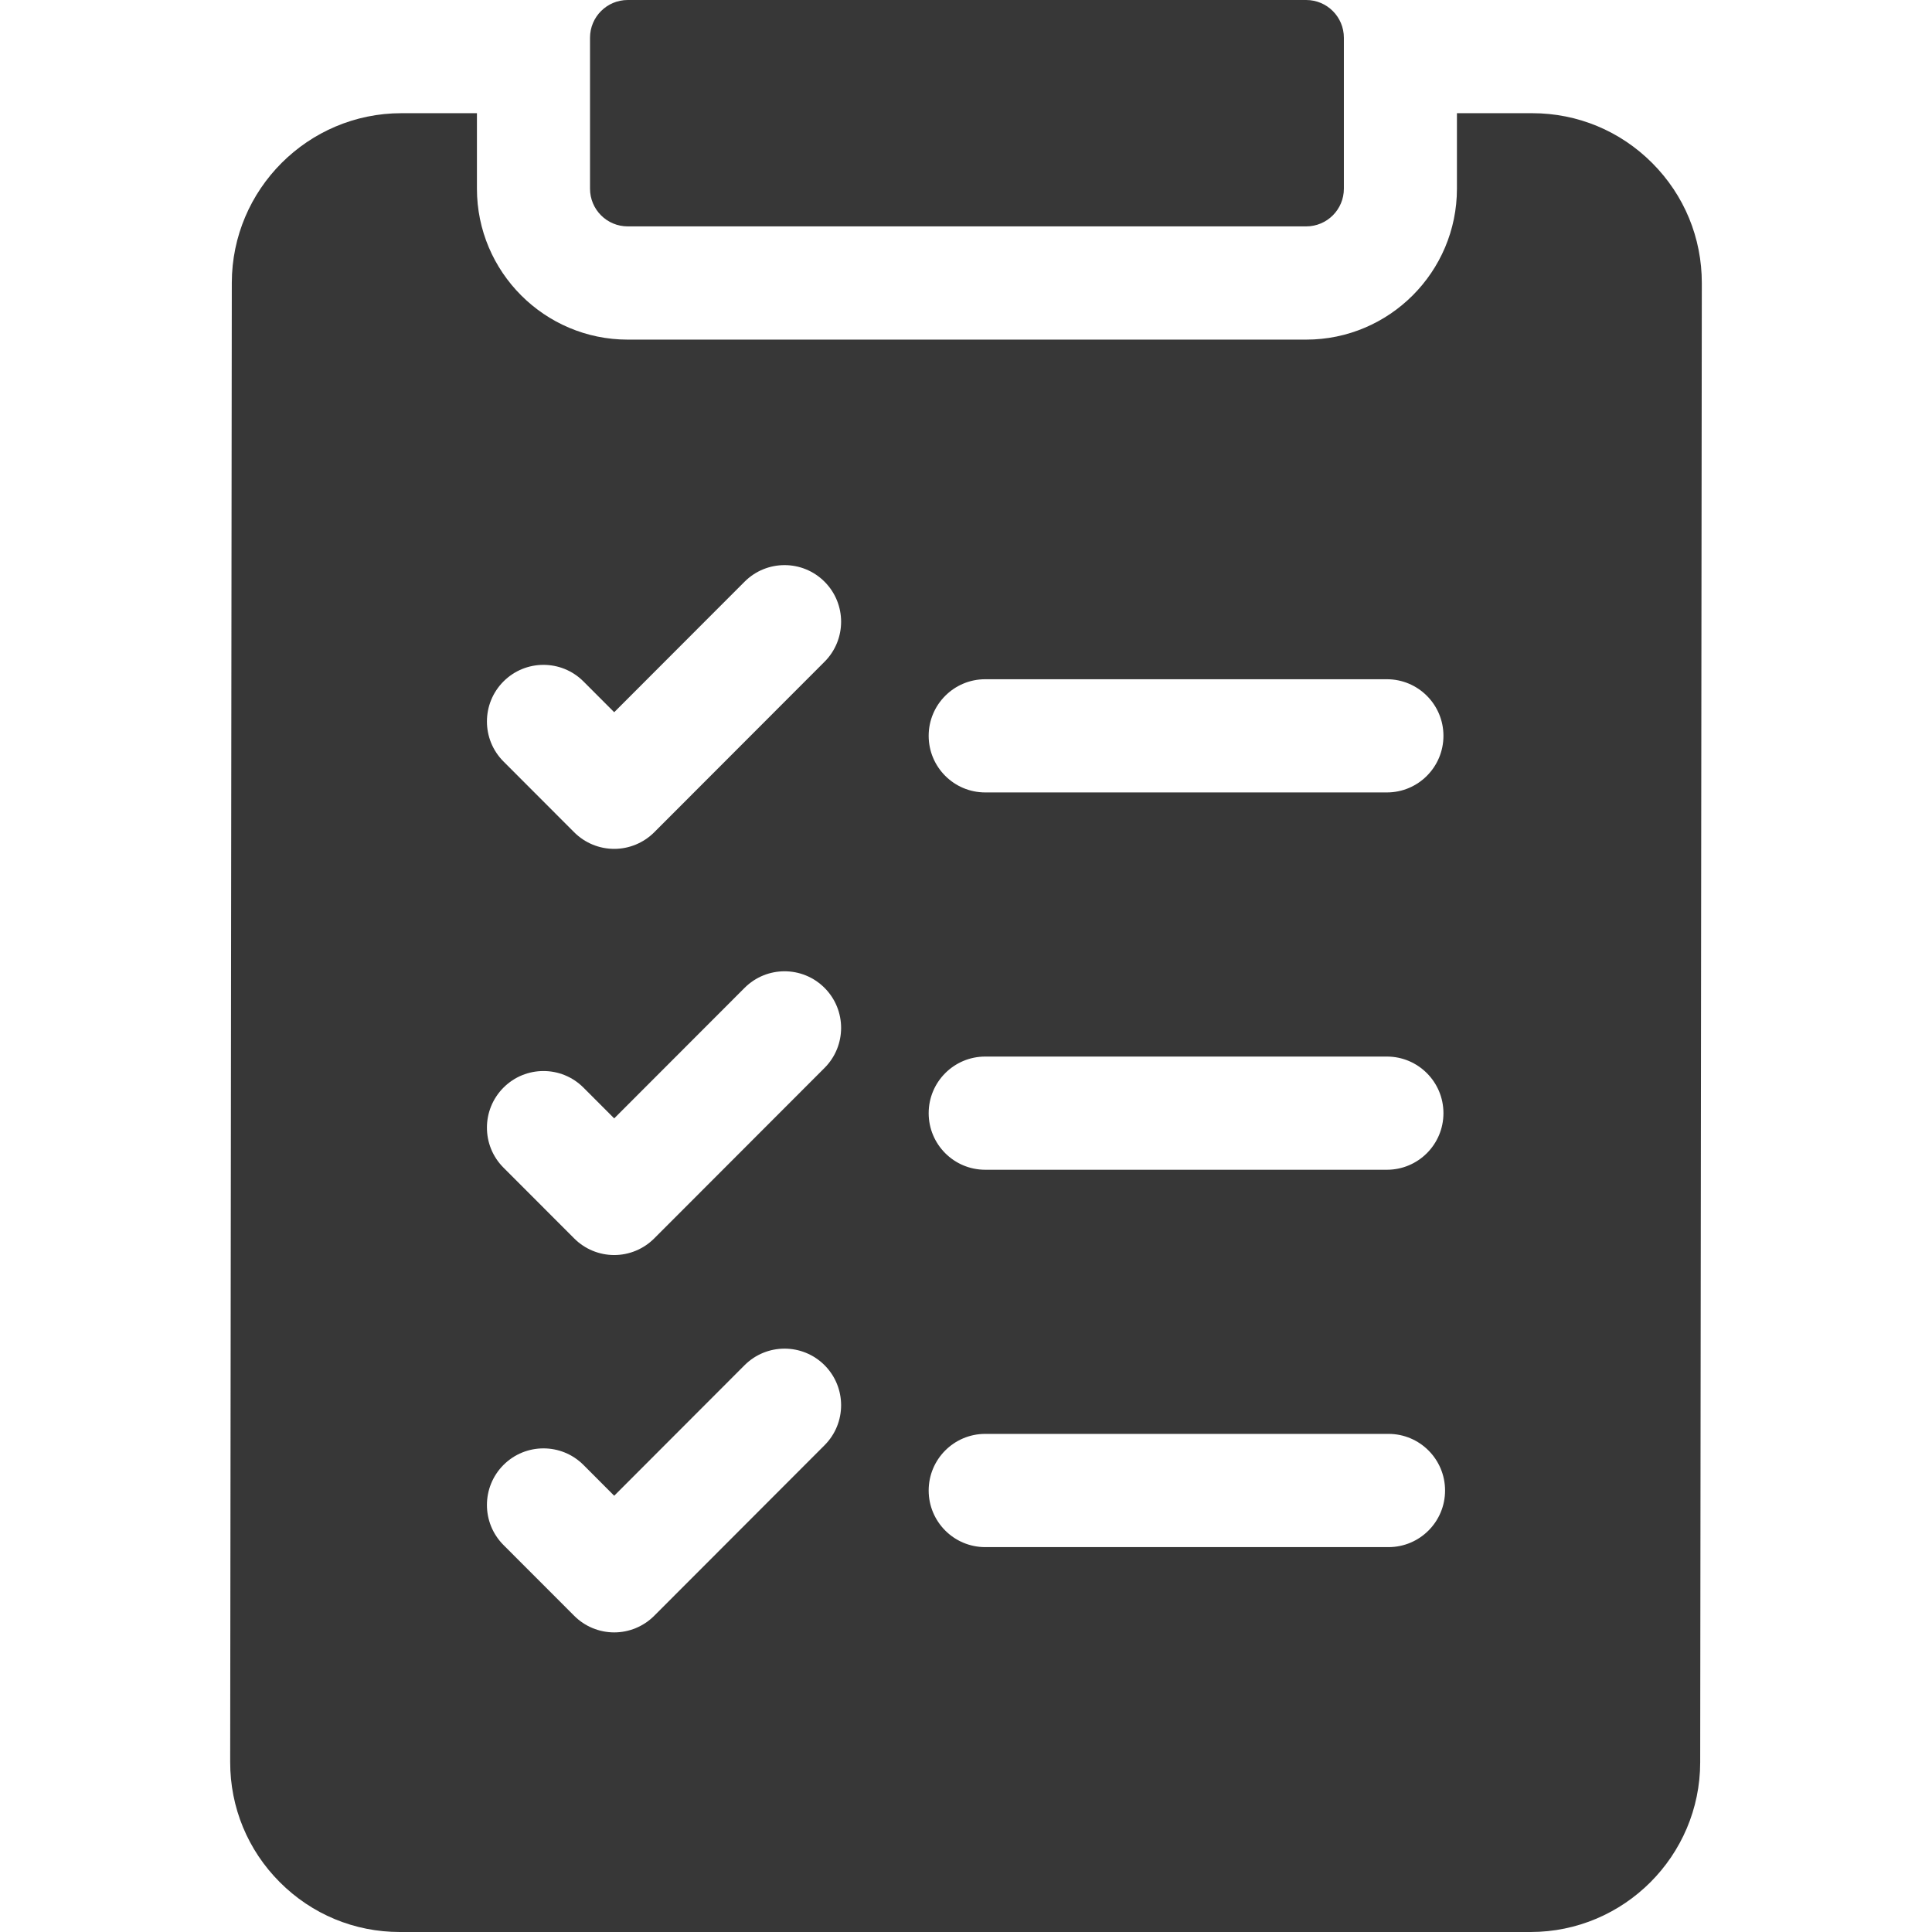
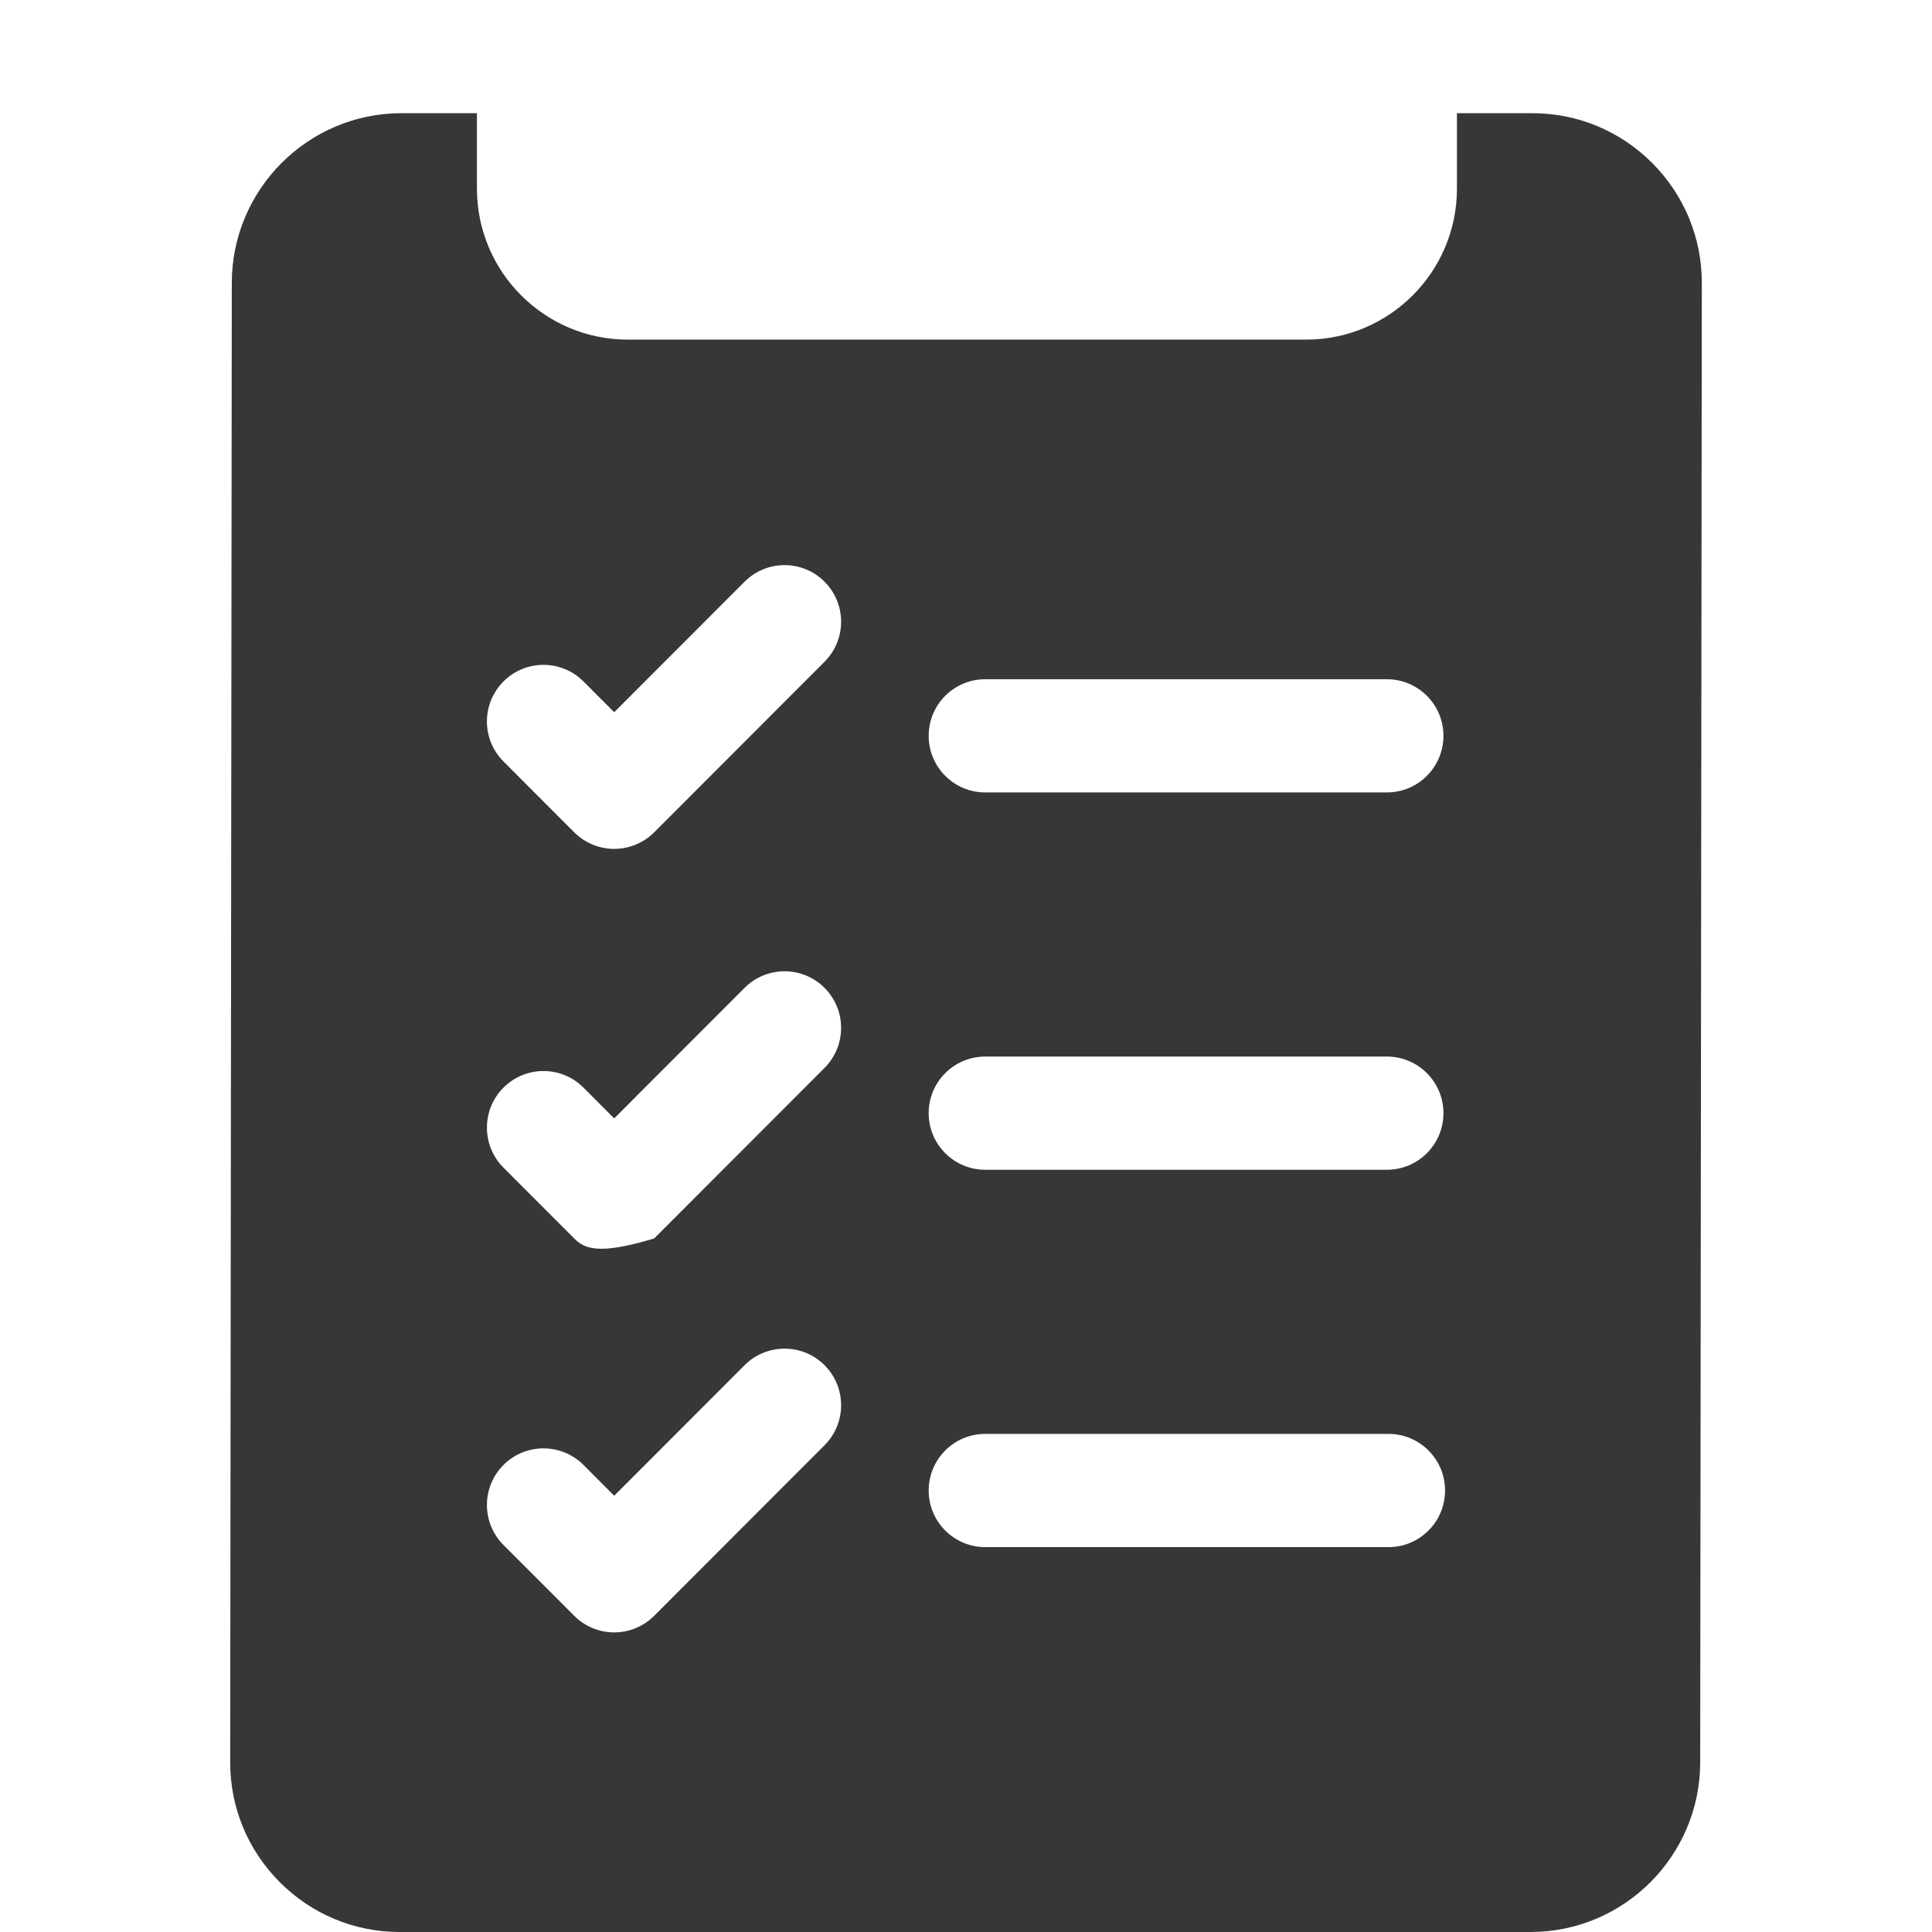
<svg xmlns="http://www.w3.org/2000/svg" width="56" height="56" viewBox="0 0 56 56" fill="none">
-   <path d="M47.89 4.725C46.961 3.794 45.726 3.281 44.412 3.281H42.23V5.469C42.23 7.881 40.27 9.844 37.86 9.844H18.194C15.785 9.844 13.824 7.881 13.824 5.469V3.281H11.636C8.928 3.281 6.722 5.487 6.719 8.198L6.672 51.073C6.67 52.388 7.181 53.626 8.11 54.556C9.039 55.487 10.274 56 11.588 56H44.364C47.072 56 49.278 53.795 49.281 51.084L49.328 8.209C49.33 6.893 48.819 5.656 47.89 4.725ZM28.557 19.688H40.2C41.105 19.688 41.839 20.422 41.839 21.328C41.839 22.234 41.105 22.969 40.2 22.969H28.557C27.652 22.969 26.918 22.234 26.918 21.328C26.918 20.422 27.652 19.688 28.557 19.688ZM28.557 30.625H40.2C41.105 30.625 41.839 31.36 41.839 32.266C41.839 33.172 41.105 33.906 40.2 33.906H28.557C27.652 33.906 26.918 33.172 26.918 32.266C26.918 31.36 27.652 30.625 28.557 30.625ZM28.557 41.562H40.247C41.152 41.562 41.886 42.297 41.886 43.203C41.886 44.109 41.152 44.844 40.247 44.844H28.557C27.652 44.844 26.918 44.109 26.918 43.203C26.918 42.297 27.652 41.562 28.557 41.562ZM14.594 19.752C15.234 19.111 16.272 19.111 16.912 19.752L17.803 20.644L21.582 16.861C22.222 16.22 23.26 16.22 23.9 16.861C24.54 17.502 24.54 18.54 23.9 19.181L18.962 24.125C18.654 24.432 18.237 24.605 17.803 24.605C17.368 24.605 16.951 24.432 16.644 24.125L14.594 22.072C13.954 21.432 13.954 20.393 14.594 19.752ZM14.594 31.525C15.234 30.884 16.272 30.884 16.912 31.525L17.803 32.417L21.582 28.634C22.222 27.993 23.26 27.993 23.9 28.634C24.54 29.274 24.54 30.313 23.9 30.954L18.962 35.897C18.654 36.205 18.237 36.378 17.803 36.378C17.368 36.378 16.951 36.205 16.644 35.897L14.594 33.845C13.954 33.205 13.954 32.166 14.594 31.525ZM14.594 42.462C15.234 41.822 16.272 41.822 16.912 42.462L17.803 43.355L21.582 39.571C22.222 38.931 23.26 38.931 23.9 39.571C24.54 40.212 24.54 41.251 23.9 41.891L18.962 46.835C18.654 47.143 18.237 47.316 17.803 47.316C17.368 47.316 16.951 47.143 16.644 46.835L14.594 44.783C13.954 44.142 13.954 43.103 14.594 42.462Z" fill="#373737" />
-   <path d="M17.102 5.469C17.102 6.073 17.591 6.562 18.195 6.562H37.86C38.464 6.562 38.953 6.073 38.953 5.469V1.094C38.953 0.49 38.464 0 37.86 0H18.195C17.591 0 17.102 0.49 17.102 1.094V5.469Z" fill="#373737" />
+   <path d="M47.89 4.725C46.961 3.794 45.726 3.281 44.412 3.281H42.23V5.469C42.23 7.881 40.27 9.844 37.86 9.844H18.194C15.785 9.844 13.824 7.881 13.824 5.469V3.281H11.636C8.928 3.281 6.722 5.487 6.719 8.198L6.672 51.073C6.67 52.388 7.181 53.626 8.11 54.556C9.039 55.487 10.274 56 11.588 56H44.364C47.072 56 49.278 53.795 49.281 51.084L49.328 8.209C49.33 6.893 48.819 5.656 47.89 4.725ZM28.557 19.688H40.2C41.105 19.688 41.839 20.422 41.839 21.328C41.839 22.234 41.105 22.969 40.2 22.969H28.557C27.652 22.969 26.918 22.234 26.918 21.328C26.918 20.422 27.652 19.688 28.557 19.688ZM28.557 30.625H40.2C41.105 30.625 41.839 31.36 41.839 32.266C41.839 33.172 41.105 33.906 40.2 33.906H28.557C27.652 33.906 26.918 33.172 26.918 32.266C26.918 31.36 27.652 30.625 28.557 30.625ZM28.557 41.562H40.247C41.152 41.562 41.886 42.297 41.886 43.203C41.886 44.109 41.152 44.844 40.247 44.844H28.557C27.652 44.844 26.918 44.109 26.918 43.203C26.918 42.297 27.652 41.562 28.557 41.562ZM14.594 19.752C15.234 19.111 16.272 19.111 16.912 19.752L17.803 20.644L21.582 16.861C22.222 16.22 23.26 16.22 23.9 16.861C24.54 17.502 24.54 18.54 23.9 19.181L18.962 24.125C18.654 24.432 18.237 24.605 17.803 24.605C17.368 24.605 16.951 24.432 16.644 24.125L14.594 22.072C13.954 21.432 13.954 20.393 14.594 19.752ZM14.594 31.525C15.234 30.884 16.272 30.884 16.912 31.525L17.803 32.417L21.582 28.634C22.222 27.993 23.26 27.993 23.9 28.634C24.54 29.274 24.54 30.313 23.9 30.954L18.962 35.897C17.368 36.378 16.951 36.205 16.644 35.897L14.594 33.845C13.954 33.205 13.954 32.166 14.594 31.525ZM14.594 42.462C15.234 41.822 16.272 41.822 16.912 42.462L17.803 43.355L21.582 39.571C22.222 38.931 23.26 38.931 23.9 39.571C24.54 40.212 24.54 41.251 23.9 41.891L18.962 46.835C18.654 47.143 18.237 47.316 17.803 47.316C17.368 47.316 16.951 47.143 16.644 46.835L14.594 44.783C13.954 44.142 13.954 43.103 14.594 42.462Z" fill="#373737" />
</svg>